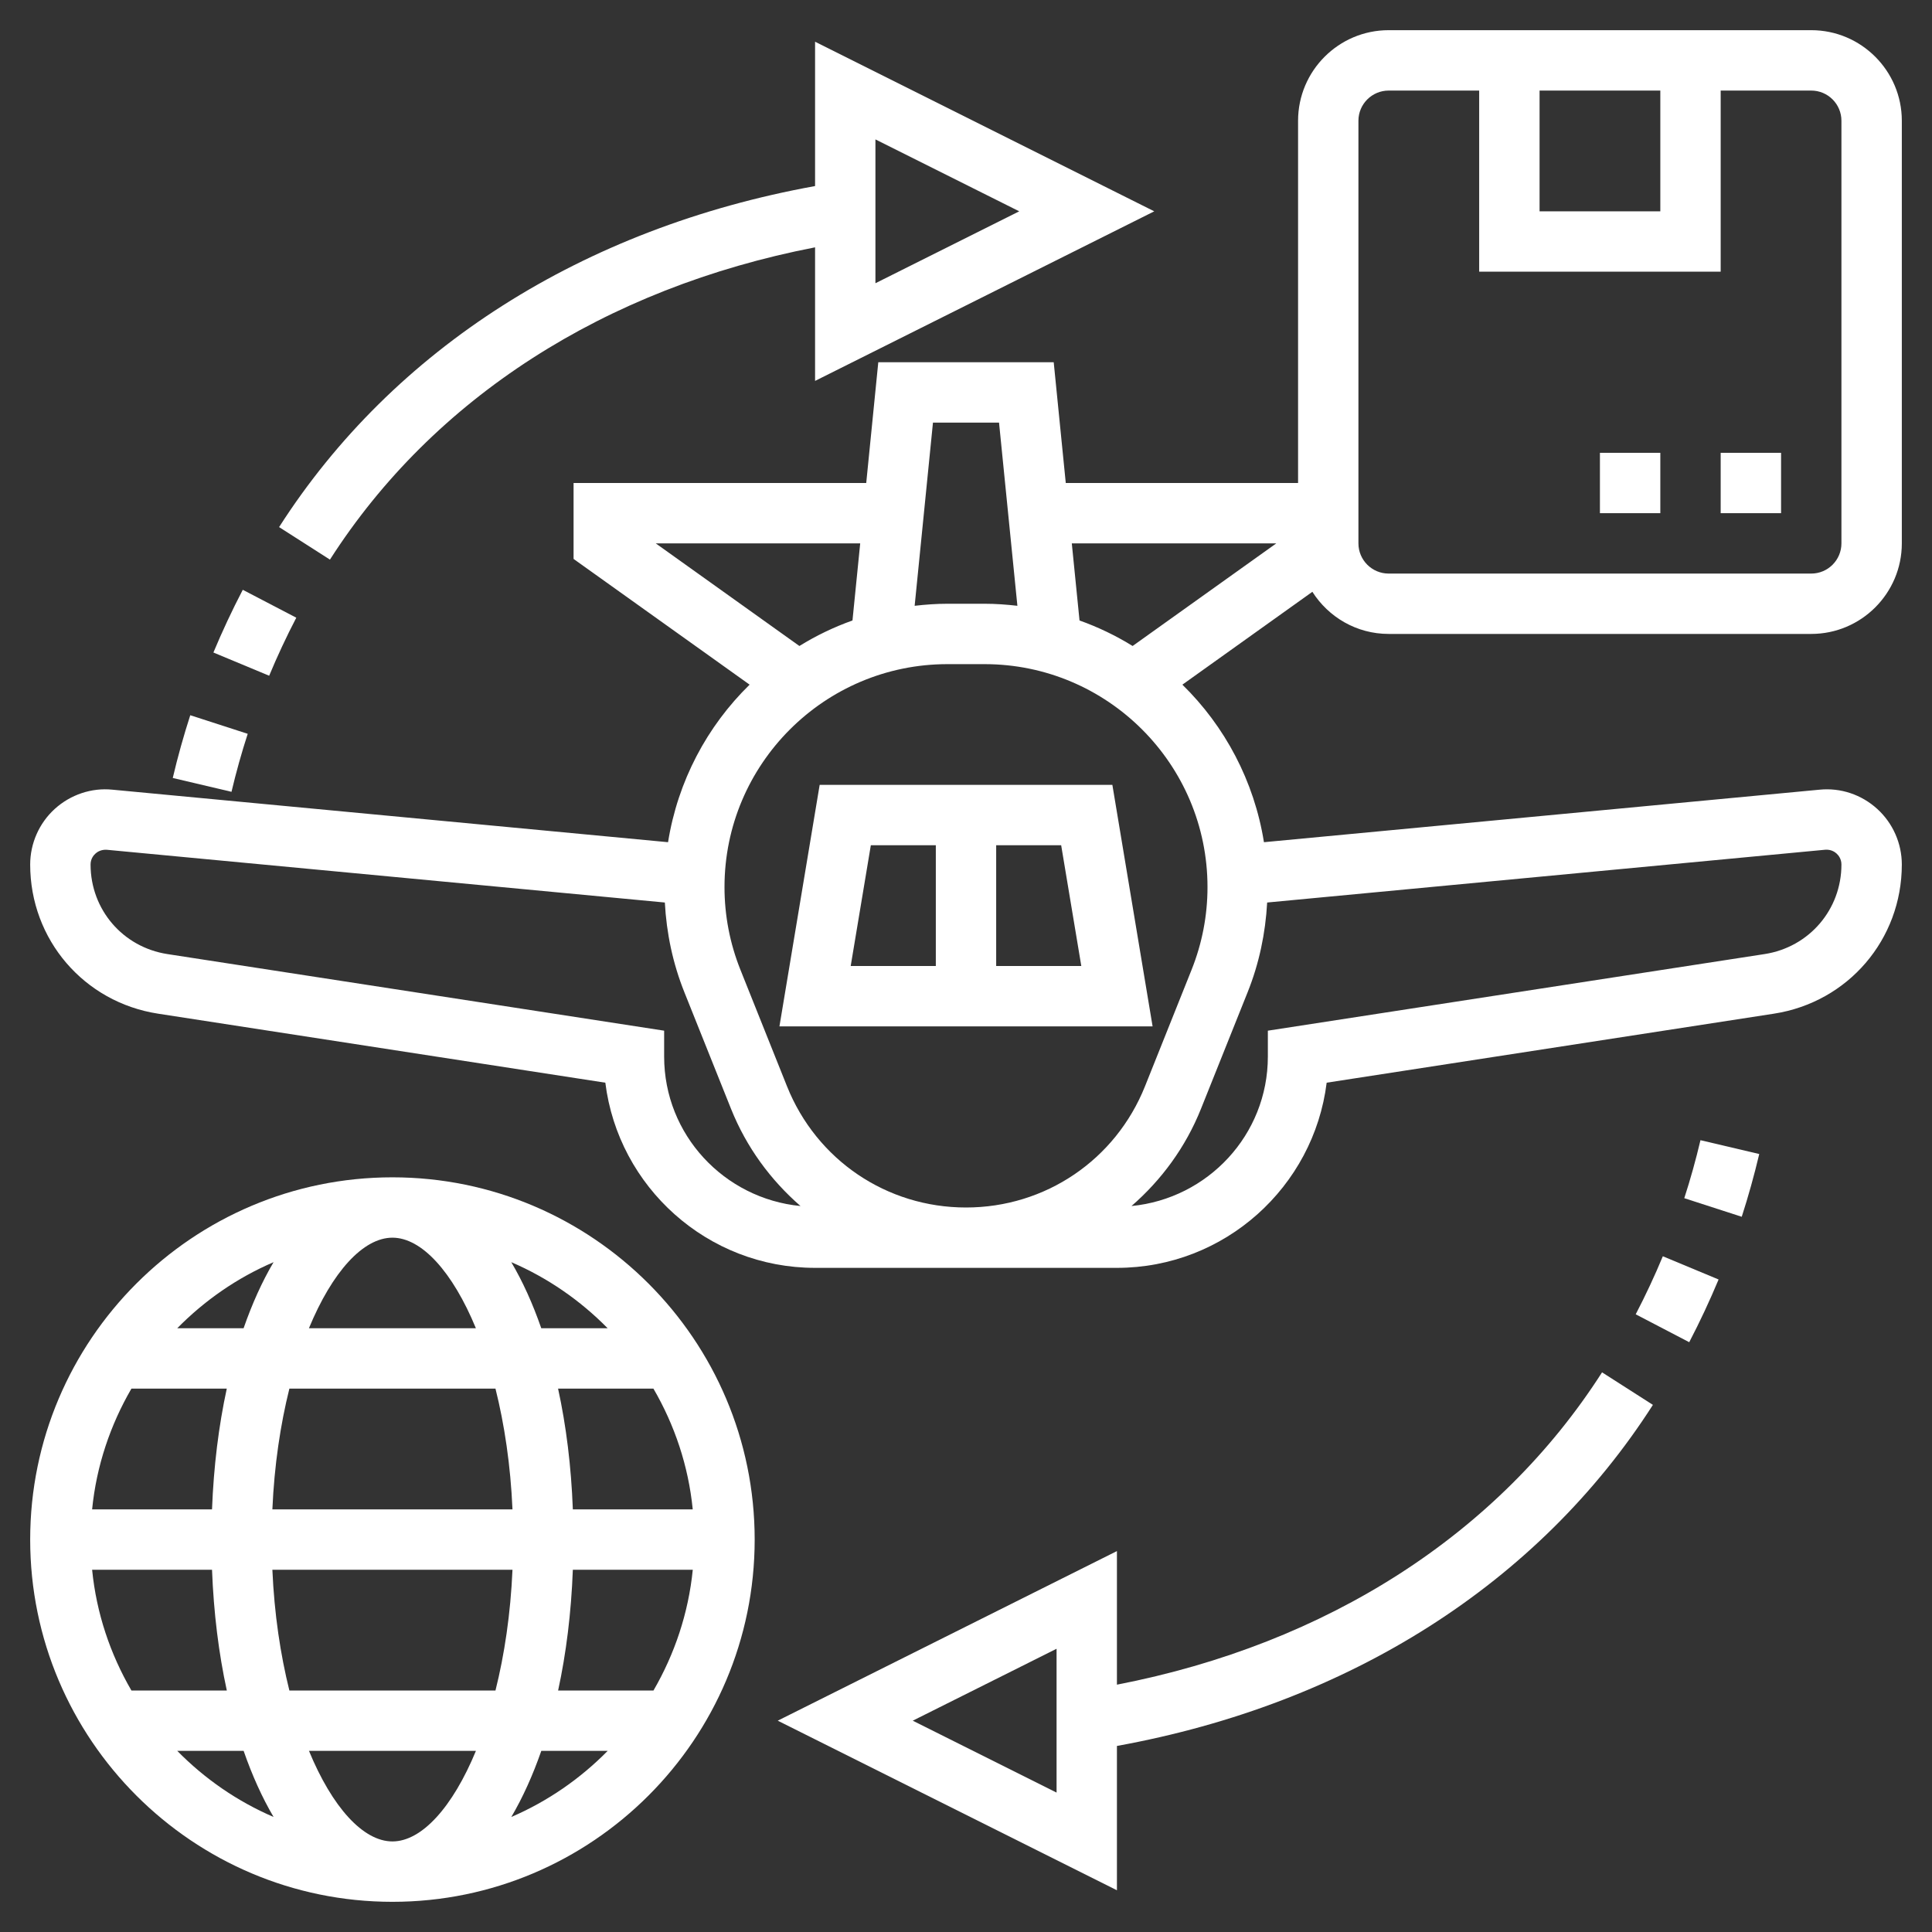
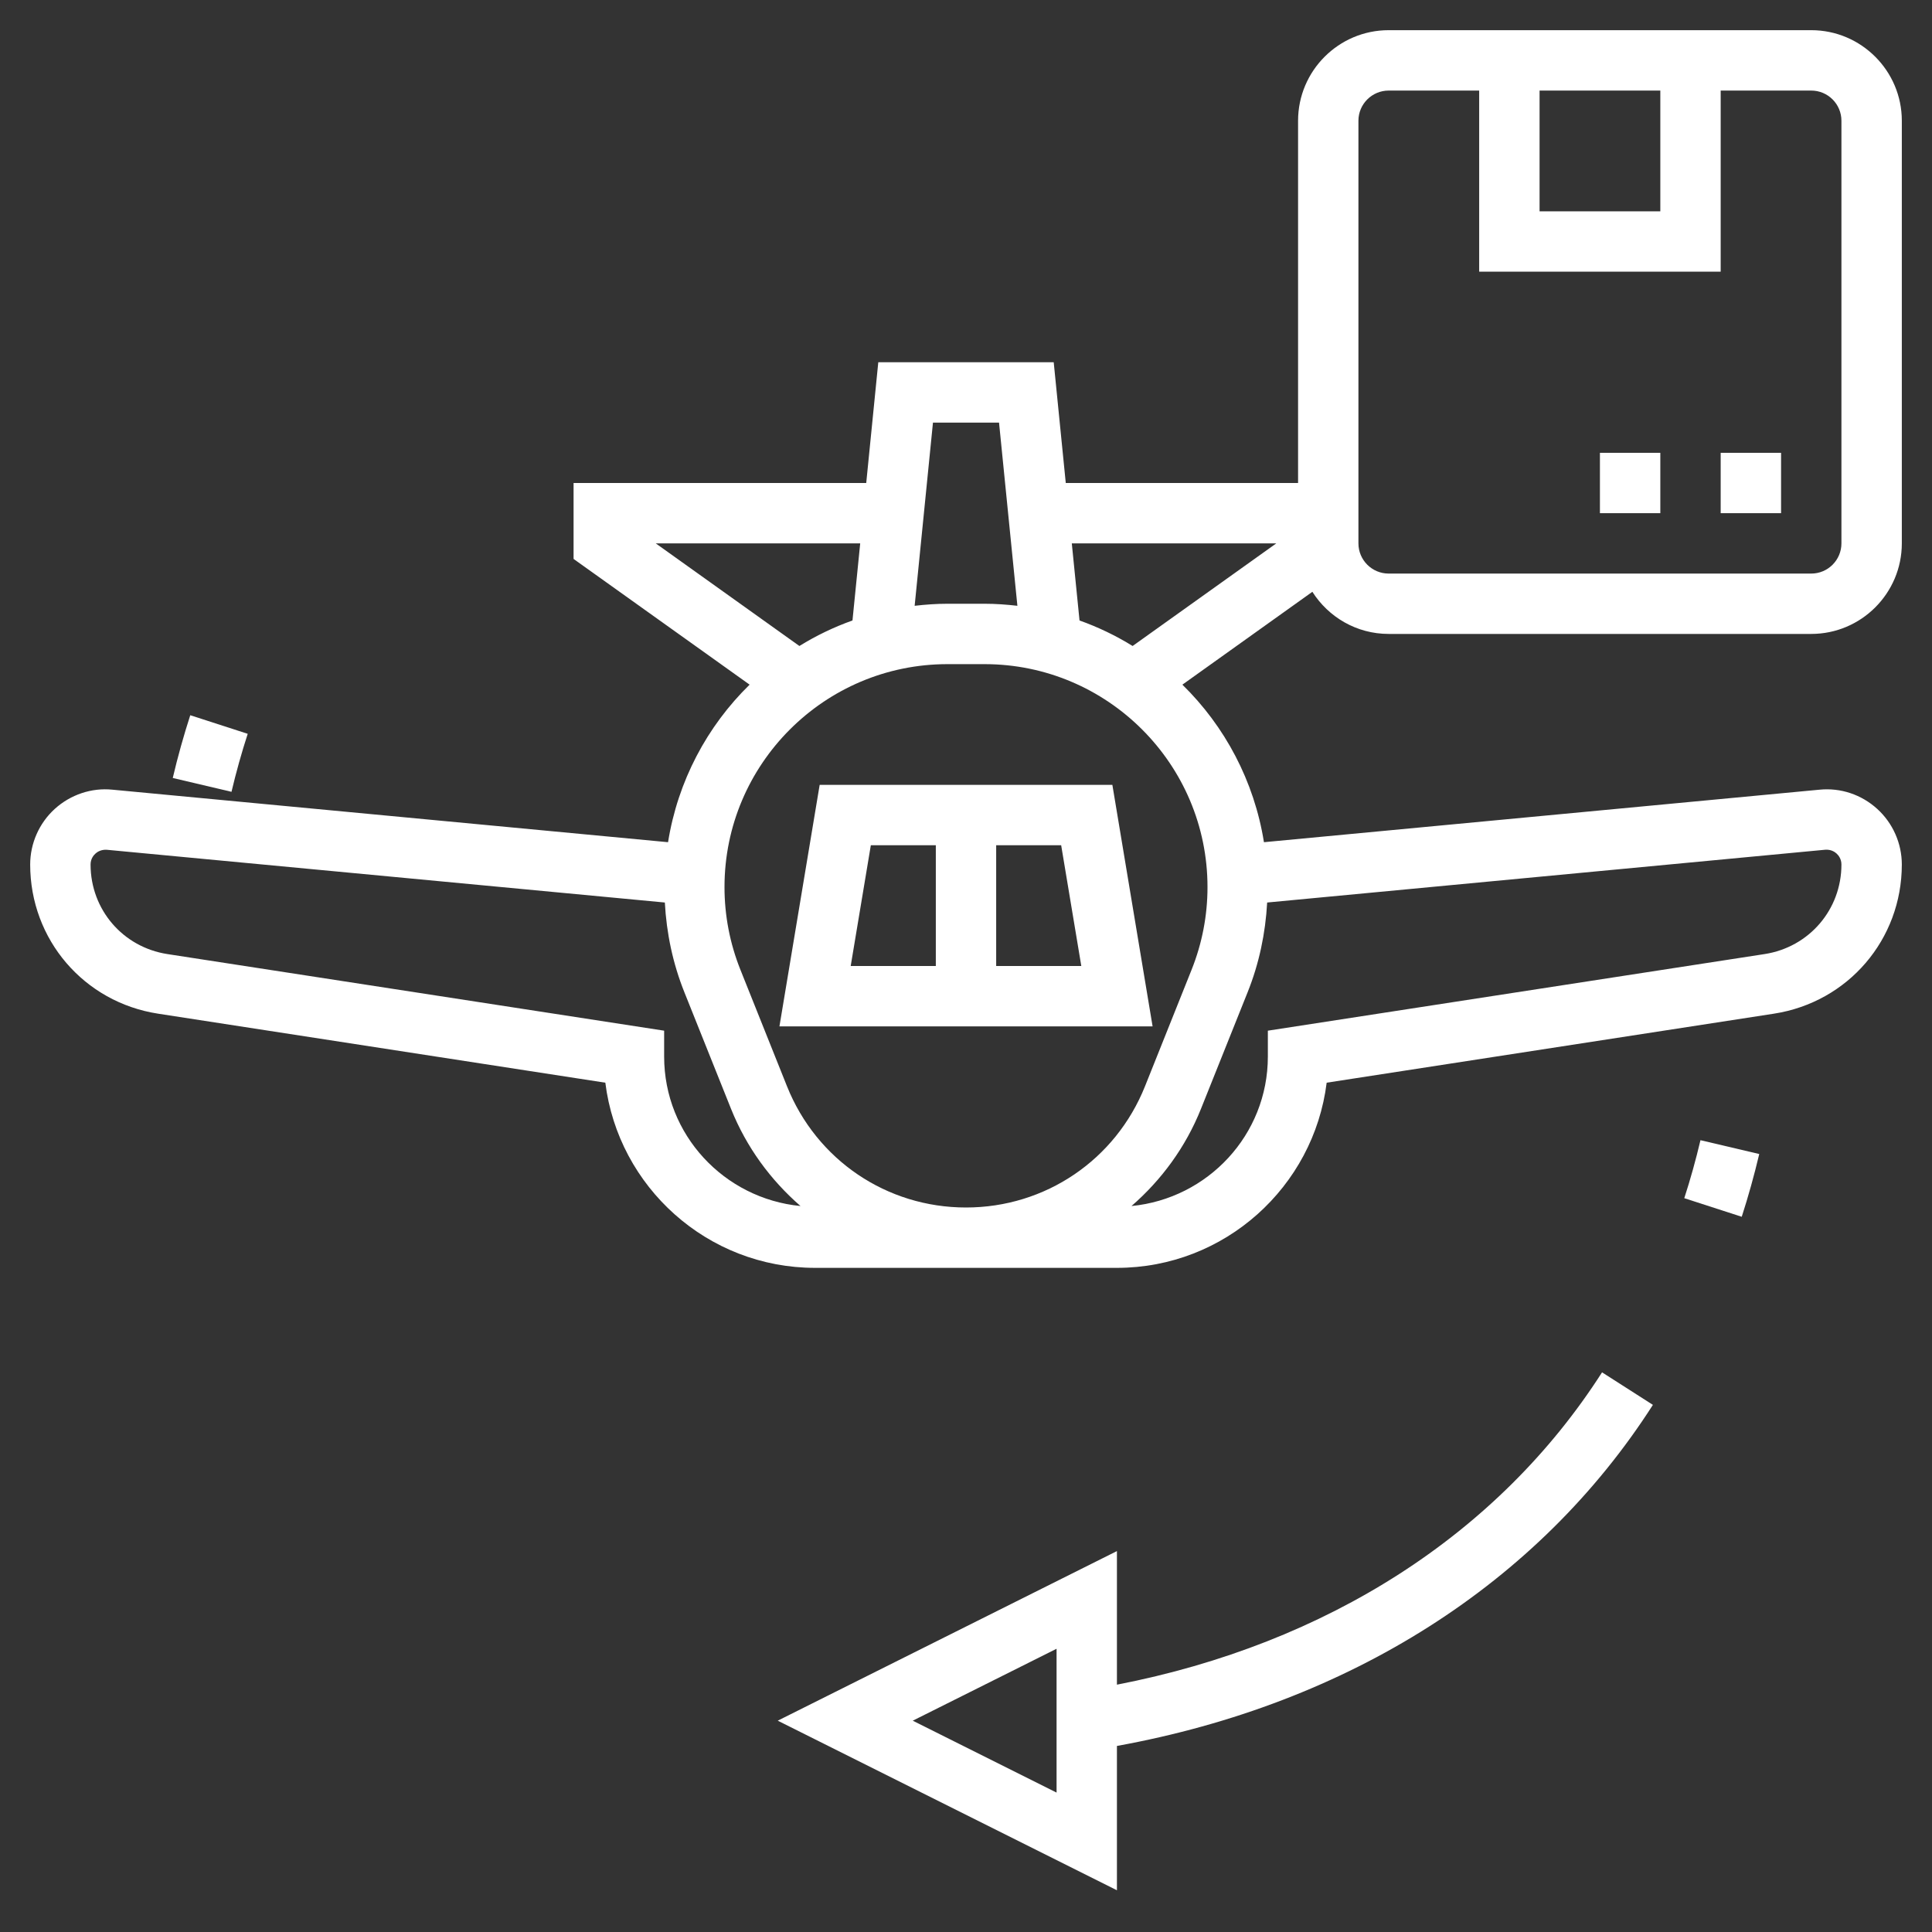
<svg xmlns="http://www.w3.org/2000/svg" width="50" height="50" viewBox="0 0 50 50" fill="none">
  <rect x="0" y="0" width="50" height="50" fill="#333333" stroke="none" />
  <g clip-path="url(#clip0_351_1200)">
    <path d="M35.938 16.406H46.875C48.167 16.406 49.219 15.355 49.219 14.062V3.125C49.219 1.833 48.167 0.781 46.875 0.781H35.938C34.645 0.781 33.594 1.833 33.594 3.125V12.5H27.582L27.27 9.375H22.73L22.418 12.5H14.844V14.465L19.4 17.719C18.3 18.794 17.543 20.211 17.289 21.796L2.911 20.437C2.371 20.381 1.823 20.566 1.418 20.934C1.013 21.302 0.781 21.827 0.781 22.374C0.781 24.315 2.173 25.939 4.092 26.234L15.666 28.02C16.001 30.717 18.307 32.812 21.094 32.812H28.906C31.693 32.812 33.999 30.717 34.334 28.02L45.908 26.234C47.827 25.938 49.219 24.315 49.219 22.374C49.219 21.827 48.987 21.302 48.582 20.934C48.177 20.566 47.638 20.382 47.089 20.437L32.711 21.796C32.457 20.211 31.699 18.794 30.6 17.719L33.964 15.316C34.38 15.97 35.107 16.406 35.938 16.406ZM39.844 2.344H42.969V5.469H39.844V2.344ZM35.156 3.125C35.156 2.694 35.507 2.344 35.938 2.344H38.281V7.031H44.531V2.344H46.875C47.306 2.344 47.656 2.694 47.656 3.125V14.062C47.656 14.494 47.306 14.844 46.875 14.844H35.938C35.507 14.844 35.156 14.494 35.156 14.062V3.125ZM25.855 10.938L26.33 15.678C26.051 15.646 25.768 15.625 25.48 15.625H24.52C24.233 15.625 23.95 15.646 23.671 15.678L24.145 10.938H25.855ZM16.97 14.062H22.262L22.062 16.058C21.578 16.23 21.119 16.452 20.688 16.718L16.97 14.062ZM17.188 27.344V26.674L4.33 24.691C3.179 24.512 2.344 23.539 2.344 22.374C2.344 22.227 2.423 22.133 2.47 22.091C2.516 22.048 2.617 21.983 2.763 21.992L17.206 23.357C17.249 24.154 17.413 24.934 17.712 25.68L18.918 28.694C19.317 29.692 19.945 30.541 20.717 31.212C18.742 31.02 17.188 29.369 17.188 27.344ZM47.237 21.991C47.385 21.98 47.484 22.047 47.531 22.09C47.577 22.133 47.656 22.226 47.656 22.374C47.656 23.539 46.821 24.512 45.67 24.691L32.812 26.674V27.344C32.812 29.369 31.258 31.02 29.283 31.212C30.055 30.541 30.683 29.693 31.082 28.694L32.288 25.68C32.587 24.934 32.75 24.154 32.794 23.357L47.237 21.991ZM31.25 22.957C31.25 23.694 31.111 24.415 30.837 25.1L29.632 28.114C28.869 30.02 27.052 31.25 25 31.25C22.948 31.25 21.131 30.02 20.368 28.114L19.163 25.1C18.889 24.415 18.75 23.694 18.75 22.957C18.75 19.776 21.338 17.188 24.52 17.188H25.48C28.662 17.188 31.25 19.776 31.25 22.957ZM27.938 16.058L27.738 14.062H33.031L29.312 16.718C28.881 16.452 28.422 16.23 27.938 16.058Z" fill="white" />
    <path d="M44.531 11.719H46.094V13.281H44.531V11.719Z" fill="white" />
    <path d="M41.406 11.719H42.969V13.281H41.406V11.719Z" fill="white" />
    <path d="M21.213 20.312L20.172 26.562H29.829L28.788 20.312H21.213ZM22.537 21.875H24.219V25H22.016L22.537 21.875ZM25.781 25V21.875H27.463L27.984 25H25.781Z" fill="white" />
-     <path d="M10.156 30.469C4.987 30.469 0.781 34.674 0.781 39.844C0.781 45.013 4.987 49.219 10.156 49.219C15.326 49.219 19.531 45.013 19.531 39.844C19.531 34.674 15.326 30.469 10.156 30.469ZM10.156 47.656C9.399 47.656 8.598 46.773 7.996 45.312H12.317C11.714 46.773 10.913 47.656 10.156 47.656ZM7.489 43.75C7.258 42.823 7.099 41.77 7.049 40.625H13.263C13.213 41.77 13.055 42.823 12.823 43.75H7.489ZM2.384 40.625H5.487C5.53 41.743 5.661 42.792 5.87 43.75H3.401C2.856 42.812 2.496 41.755 2.384 40.625ZM10.156 32.031C10.913 32.031 11.714 32.915 12.316 34.375H7.995C8.598 32.915 9.399 32.031 10.156 32.031ZM12.823 35.938C13.055 36.865 13.213 37.918 13.263 39.062H7.049C7.099 37.918 7.258 36.865 7.489 35.938H12.823ZM5.487 39.062H2.384C2.496 37.932 2.857 36.875 3.401 35.938H5.869C5.661 36.895 5.53 37.944 5.487 39.062ZM14.825 40.625H17.929C17.816 41.755 17.456 42.812 16.912 43.75H14.444C14.652 42.792 14.783 41.743 14.825 40.625ZM14.825 39.062C14.783 37.944 14.652 36.895 14.443 35.938H16.911C17.456 36.875 17.816 37.932 17.928 39.062H14.825ZM15.726 34.375H14.008C13.787 33.738 13.527 33.164 13.232 32.665C14.173 33.069 15.018 33.655 15.726 34.375ZM7.08 32.665C6.785 33.164 6.526 33.738 6.304 34.375H4.587C5.295 33.655 6.139 33.069 7.08 32.665ZM4.587 45.312H6.305C6.526 45.949 6.786 46.523 7.08 47.023C6.139 46.618 5.295 46.033 4.587 45.312ZM13.233 47.023C13.527 46.523 13.787 45.949 14.009 45.312H15.727C15.018 46.033 14.173 46.618 13.233 47.023Z" fill="white" />
-     <path d="M21.094 6.401V9.858L29.872 5.469L21.094 1.08V4.815C15.095 5.903 10.184 9.016 7.223 13.641L8.539 14.483C11.216 10.301 15.653 7.456 21.094 6.401ZM22.656 3.608L26.378 5.469L22.656 7.33V3.608Z" fill="white" />
-     <path d="M7.668 15.986L6.283 15.264C6.007 15.793 5.752 16.339 5.523 16.887L6.966 17.488C7.177 16.981 7.413 16.476 7.668 15.986Z" fill="white" />
    <path d="M6.411 18.991L4.924 18.51C4.753 19.039 4.6 19.585 4.471 20.134L5.991 20.492C6.111 19.985 6.252 19.48 6.411 18.991Z" fill="white" />
    <path d="M28.906 43.599V40.142L20.128 44.531L28.906 48.92V45.185C34.905 44.097 39.816 40.983 42.777 36.358L41.461 35.516C38.783 39.699 34.347 42.544 28.906 43.599ZM27.344 46.392L23.622 44.531L27.344 42.67V46.392Z" fill="white" />
-     <path d="M42.332 34.014L43.717 34.736C43.993 34.207 44.248 33.661 44.477 33.113L43.034 32.512C42.823 33.02 42.587 33.524 42.332 34.014Z" fill="white" />
    <path d="M43.589 31.009L45.076 31.49C45.247 30.961 45.399 30.415 45.529 29.866L44.008 29.508C43.888 30.016 43.748 30.52 43.589 31.009Z" fill="white" />
  </g>
  <defs>
    <clipPath id="clip0_351_1200">
      <rect width="50" height="50" fill="white" />
    </clipPath>
  </defs>
</svg>